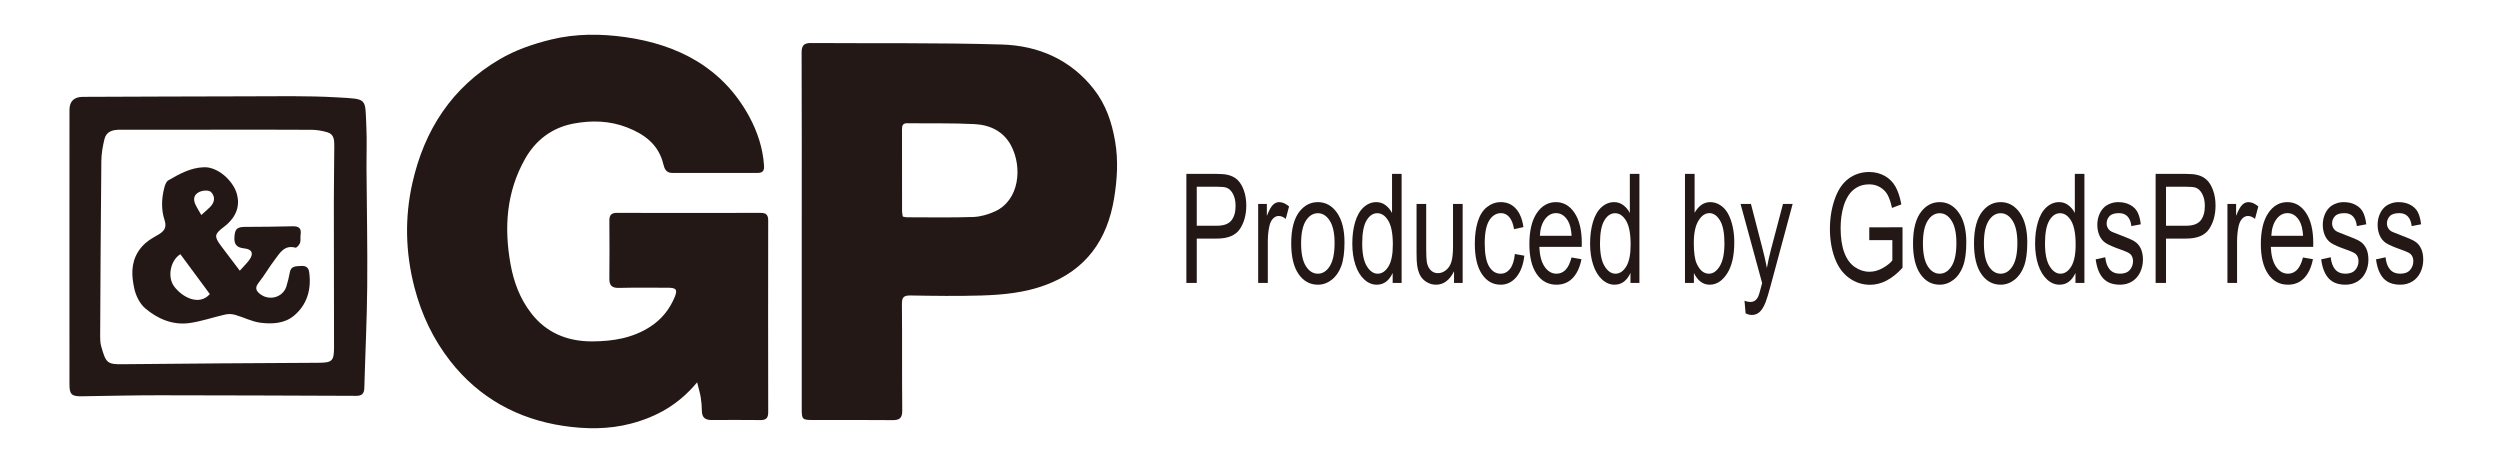
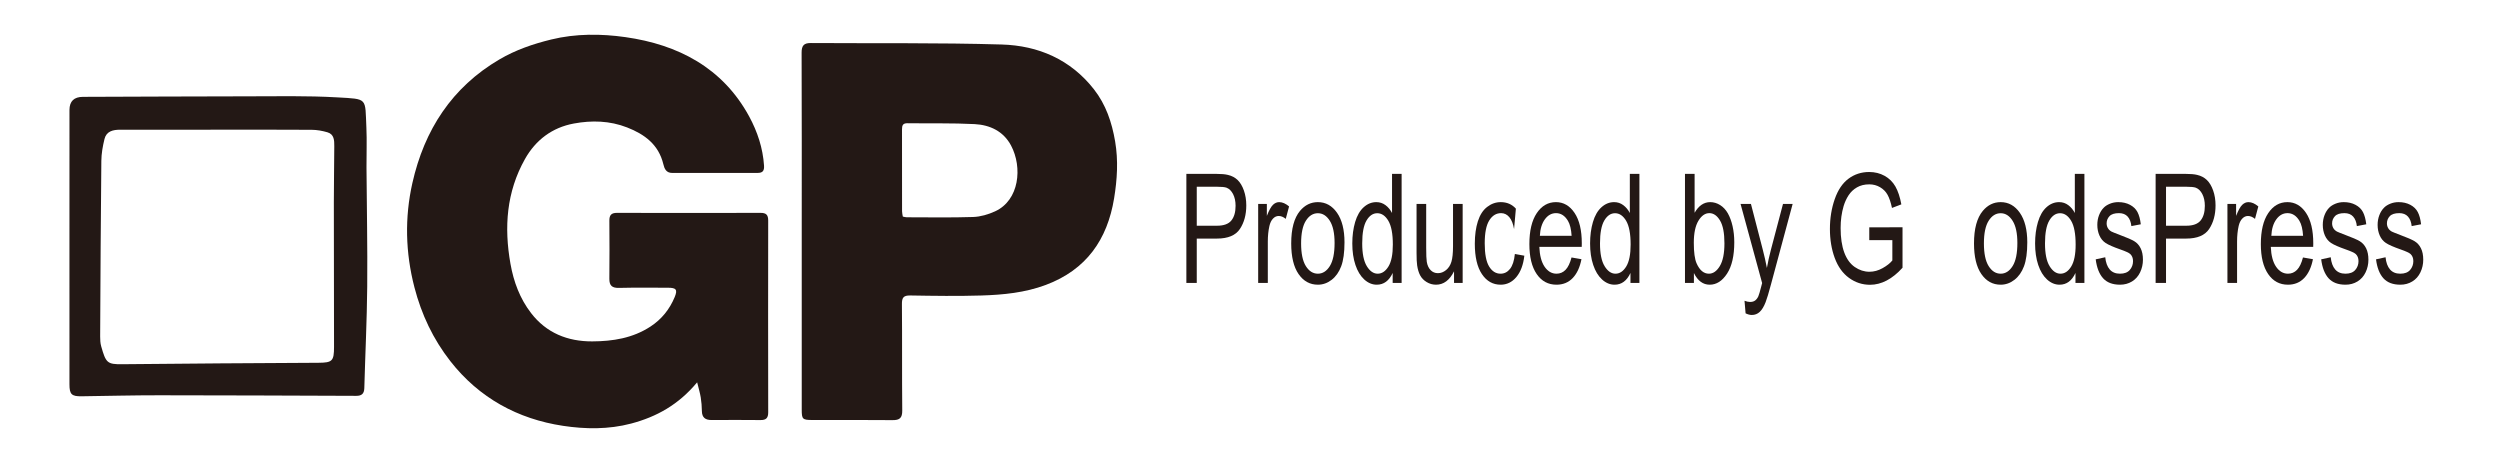
<svg xmlns="http://www.w3.org/2000/svg" viewBox="0 0 216 40" height="40" width="216" version="1.1" fill="none">
  <defs>
    <clipPath id="master_svg0_9_1379">
      <rect rx="0" height="40" width="216" y="0" x="0" />
    </clipPath>
  </defs>
  <g clip-path="url(#master_svg0_9_1379)">
    <g>
      <g>
        <path style="mix-blend-mode:passthrough" fill-opacity="1" fill="#231815" d="M60.234,33.032C58.62,34.97,56.733,36.011,54.529,36.596C52.57,37.115,50.555,37.081,48.646,36.792C44.739,36.202,41.392,34.383,38.905,31.199C37.419,29.296,36.416,27.174,35.806,24.824C35.027,21.819,34.957,18.807,35.63,15.814C36.659,11.239,39.038,7.544,43.161,5.128C44.548,4.315,46.053,3.798,47.62,3.414C49.754,2.891,51.948,2.912,54.037,3.208C58.572,3.852,62.434,5.837,64.732,10.068C65.442,11.377,65.913,12.796,66.013,14.314C66.041,14.747,65.898,14.939,65.477,14.939C63.012,14.939,60.547,14.935,58.082,14.942C57.559,14.943,57.407,14.581,57.313,14.187C56.907,12.495,55.702,11.605,54.185,11.012C52.683,10.424,51.121,10.386,49.576,10.673C47.714,11.018,46.285,12.09,45.357,13.741C43.759,16.585,43.542,19.628,44.104,22.792C44.382,24.357,44.92,25.794,45.879,27.043C47.203,28.767,49.04,29.505,51.169,29.496C52.942,29.488,54.665,29.219,56.2,28.215C57.167,27.582,57.853,26.725,58.29,25.674C58.562,25.022,58.425,24.86,57.711,24.86C56.303,24.86,54.893,24.839,53.486,24.874C52.89,24.889,52.643,24.686,52.648,24.085C52.665,22.412,52.663,20.738,52.649,19.065C52.645,18.593,52.812,18.391,53.303,18.392C57.441,18.402,61.578,18.403,65.716,18.392C66.2,18.39,66.373,18.569,66.372,19.052C66.363,24.579,66.363,30.106,66.373,35.633C66.373,36.117,66.188,36.299,65.708,36.293C64.3,36.277,62.891,36.284,61.482,36.29C60.955,36.292,60.652,36.091,60.643,35.52C60.637,35.125,60.607,34.726,60.544,34.337C60.48,33.943,60.362,33.558,60.234,33.032Z" />
      </g>
      <g>
        <path style="mix-blend-mode:passthrough" fill-opacity="1" fill="#231815" d="M69.27,19.939C69.271,14.809,69.28,9.679,69.259,4.549C69.257,3.946,69.454,3.714,70.047,3.718C75.548,3.754,81.052,3.684,86.549,3.845C89.704,3.937,92.496,5.136,94.515,7.715C95.547,9.034,96.064,10.557,96.347,12.218C96.631,13.885,96.523,15.516,96.258,17.139C95.676,20.7,93.857,23.31,90.358,24.617C88.551,25.293,86.681,25.472,84.795,25.531C82.75,25.594,80.701,25.564,78.655,25.529C78.06,25.518,77.92,25.713,77.926,26.284C77.954,29.345,77.924,32.405,77.954,35.466C77.961,36.116,77.73,36.306,77.111,36.299C74.8,36.275,72.489,36.292,70.179,36.288C69.337,36.287,69.27,36.213,69.27,35.396C69.27,30.244,69.27,25.092,69.27,19.939ZM78.003,18.713C78.129,18.737,78.234,18.773,78.34,18.773C80.254,18.774,82.17,18.812,84.083,18.748C84.722,18.726,85.393,18.528,85.979,18.258C88.076,17.293,88.352,14.457,87.357,12.578C86.699,11.336,85.528,10.792,84.209,10.723C82.277,10.623,80.337,10.674,78.401,10.647C78.002,10.642,77.932,10.843,77.933,11.181C77.94,13.537,77.935,15.893,77.938,18.249C77.938,18.398,77.978,18.546,78.003,18.713Z" />
      </g>
      <g>
        <path style="mix-blend-mode:passthrough" fill-opacity="1" fill="#231815" d="M6,21.459C6,17.475,5.999,13.49,6.002,9.506C6.002,8.738,6.404,8.37,7.171,8.368C11.876,8.355,16.581,8.325,21.285,8.323C23.903,8.321,26.527,8.262,29.137,8.413C31.817,8.568,31.535,8.426,31.656,11.033C31.709,12.176,31.657,13.322,31.665,14.467C31.687,17.9,31.759,21.333,31.728,24.765C31.702,27.69,31.556,30.614,31.477,33.539C31.463,34.021,31.242,34.202,30.784,34.201C25.11,34.18,19.437,34.154,13.763,34.152C11.522,34.151,9.281,34.208,7.041,34.239C6.191,34.251,6.002,34.07,6.001,33.214C5.999,29.296,6,25.377,6,21.459ZM18.755,11.206C15.962,11.206,13.169,11.206,10.375,11.207C9.767,11.208,9.192,11.335,9.027,12.012C8.877,12.627,8.762,13.267,8.756,13.898C8.704,18.955,8.68,24.013,8.654,29.07C8.653,29.354,8.666,29.65,8.743,29.921C9.147,31.348,9.26,31.484,10.558,31.469C16.208,31.404,21.86,31.379,27.511,31.344C28.713,31.337,28.861,31.194,28.86,29.971C28.854,25.813,28.843,21.655,28.844,17.496C28.845,15.873,28.875,14.249,28.882,12.626C28.884,12.135,28.878,11.602,28.291,11.43C27.855,11.302,27.39,11.219,26.937,11.215C24.21,11.196,21.483,11.206,18.755,11.206Z" />
      </g>
      <g>
-         <path style="mix-blend-mode:passthrough" fill-opacity="1" fill="#231815" d="M20.718,23.388C21.071,22.991,21.345,22.734,21.558,22.433C21.939,21.894,21.761,21.529,21.116,21.463C20.454,21.395,20.214,21.123,20.253,20.485C20.296,19.775,20.486,19.607,21.177,19.603C22.541,19.596,23.905,19.589,25.267,19.551C25.806,19.536,26.059,19.706,25.973,20.273C25.937,20.511,25.997,20.773,25.921,20.992C25.863,21.161,25.623,21.425,25.531,21.4C24.568,21.137,24.184,21.857,23.744,22.435C23.255,23.076,22.854,23.786,22.353,24.418C22.021,24.838,22.089,25.107,22.473,25.405C23.279,26.031,24.46,25.69,24.752,24.726C24.871,24.332,24.968,23.928,25.042,23.523C25.141,22.974,25.564,23.009,25.956,22.981C26.342,22.954,26.644,23.027,26.711,23.503C26.922,25.007,26.532,26.345,25.37,27.3C24.574,27.955,23.485,28.016,22.487,27.882C21.75,27.783,21.052,27.413,20.325,27.205C20.059,27.129,19.746,27.111,19.478,27.171C18.438,27.402,17.42,27.766,16.37,27.912C14.924,28.112,13.62,27.551,12.547,26.641C12.073,26.24,11.73,25.537,11.598,24.914C11.373,23.854,11.29,22.776,11.94,21.737C12.356,21.074,12.93,20.694,13.553,20.347C14.107,20.04,14.457,19.738,14.219,19.019C13.919,18.112,13.956,17.169,14.188,16.246C14.248,16.006,14.356,15.691,14.543,15.583C15.502,15.028,16.462,14.485,17.633,14.449C18.835,14.412,20.151,15.624,20.465,16.754C20.716,17.658,20.551,18.687,19.33,19.615C18.512,20.238,18.49,20.426,19.105,21.255C19.623,21.953,20.153,22.641,20.718,23.388ZM15.585,21.962C14.72,22.492,14.445,23.927,15.035,24.731C15.76,25.719,17.231,26.442,18.13,25.407C17.281,24.258,16.432,23.108,15.585,21.962ZM17.392,18.579C17.701,18.299,17.945,18.097,18.166,17.872C18.561,17.468,18.616,16.981,18.231,16.591C18.075,16.434,17.643,16.438,17.385,16.52C16.855,16.69,16.617,17.087,16.874,17.646C17.007,17.934,17.181,18.203,17.392,18.579Z" />
-       </g>
+         </g>
      <g>
        <g>
          <path style="mix-blend-mode:passthrough" fill-opacity="1" fill="#231815" d="M102.502,24.444L102.502,15.022L105.061,15.022C105.511,15.022,105.855,15.052,106.092,15.112C106.425,15.189,106.705,15.336,106.93,15.552C107.155,15.769,107.336,16.072,107.473,16.462C107.61,16.851,107.679,17.28,107.679,17.747C107.679,18.548,107.496,19.226,107.129,19.781C106.761,20.336,106.098,20.613,105.139,20.613L103.4,20.613L103.4,24.444L102.502,24.444ZM103.4,19.502L105.153,19.502C105.733,19.502,106.145,19.352,106.388,19.052C106.632,18.752,106.754,18.33,106.754,17.785C106.754,17.391,106.682,17.054,106.539,16.773C106.395,16.493,106.206,16.307,105.972,16.217C105.821,16.162,105.542,16.134,105.135,16.134L103.4,16.134L103.4,19.502Z" />
        </g>
        <g>
          <path style="mix-blend-mode:passthrough" fill-opacity="1" fill="#231815" d="M108.706,24.444L108.706,17.618L109.456,17.618L109.456,18.653C109.647,18.169,109.824,17.85,109.985,17.696C110.147,17.541,110.325,17.464,110.52,17.464C110.8,17.464,111.086,17.589,111.376,17.837L111.089,18.91C110.885,18.743,110.682,18.66,110.478,18.66C110.296,18.66,110.133,18.736,109.988,18.888C109.843,19.04,109.74,19.251,109.678,19.521C109.585,19.932,109.539,20.382,109.539,20.87L109.539,24.444L108.706,24.444Z" />
        </g>
        <g>
          <path style="mix-blend-mode:passthrough" fill-opacity="1" fill="#231815" d="M111.561,21.031C111.561,19.767,111.813,18.831,112.319,18.222C112.742,17.717,113.257,17.464,113.864,17.464C114.54,17.464,115.092,17.772,115.521,18.386C115.949,19.001,116.164,19.851,116.164,20.935C116.164,21.813,116.069,22.504,115.879,23.007C115.689,23.511,115.413,23.902,115.051,24.18C114.689,24.459,114.293,24.598,113.864,24.598C113.177,24.598,112.621,24.292,112.197,23.679C111.773,23.066,111.561,22.184,111.561,21.031ZM112.416,21.031C112.416,21.905,112.553,22.56,112.828,22.995C113.103,23.43,113.448,23.647,113.864,23.647C114.278,23.647,114.622,23.428,114.896,22.991C115.171,22.554,115.308,21.888,115.308,20.993C115.308,20.149,115.17,19.509,114.894,19.074C114.618,18.639,114.275,18.422,113.865,18.422C113.448,18.422,113.103,18.638,112.828,19.071C112.553,19.504,112.416,20.157,112.416,21.031Z" />
        </g>
        <g>
          <path style="mix-blend-mode:passthrough" fill-opacity="1" fill="#231815" d="M120.327,24.444L120.327,23.583C120.016,24.26,119.558,24.598,118.953,24.598C118.562,24.598,118.201,24.448,117.873,24.148C117.545,23.848,117.29,23.43,117.11,22.892C116.929,22.354,116.839,21.736,116.839,21.038C116.839,20.356,116.921,19.738,117.084,19.183C117.248,18.629,117.493,18.203,117.82,17.908C118.147,17.612,118.512,17.464,118.916,17.464C119.212,17.464,119.476,17.551,119.708,17.725C119.939,17.898,120.127,18.124,120.272,18.403L120.272,15.022L121.1,15.022L121.1,24.444L120.327,24.444L120.327,24.444ZM117.695,21.038C117.695,21.912,117.828,22.565,118.093,22.998C118.358,23.431,118.671,23.647,119.032,23.647C119.396,23.647,119.705,23.44,119.96,23.027C120.214,22.613,120.341,21.982,120.341,21.134C120.341,20.2,120.212,19.514,119.953,19.077C119.694,18.64,119.374,18.422,118.995,18.422C118.625,18.422,118.316,18.632,118.067,19.052C117.819,19.472,117.695,20.134,117.695,21.038Z" />
        </g>
        <g>
          <path style="mix-blend-mode:passthrough" fill-opacity="1" fill="#231815" d="M125.629,24.444L125.629,23.441C125.246,24.212,124.727,24.598,124.07,24.598C123.78,24.598,123.509,24.521,123.258,24.367C123.006,24.213,122.82,24.019,122.698,23.785C122.576,23.552,122.491,23.266,122.441,22.927C122.407,22.7,122.39,22.34,122.39,21.847L122.39,17.618L123.223,17.618L123.223,21.404C123.223,22.008,123.24,22.415,123.274,22.625C123.326,22.929,123.437,23.168,123.607,23.342C123.777,23.515,123.986,23.602,124.236,23.602C124.486,23.602,124.72,23.513,124.939,23.335C125.158,23.158,125.313,22.915,125.404,22.609C125.495,22.303,125.541,21.858,125.541,21.275L125.541,17.618L126.374,17.618L126.374,24.444L125.629,24.444Z" />
        </g>
        <g>
-           <path style="mix-blend-mode:passthrough" fill-opacity="1" fill="#231815" d="M130.884,21.944L131.703,22.092C131.614,22.876,131.385,23.49,131.016,23.933C130.647,24.376,130.195,24.598,129.658,24.598C128.986,24.598,128.445,24.293,128.037,23.682C127.628,23.072,127.424,22.197,127.424,21.057C127.424,20.32,127.512,19.675,127.687,19.122C127.863,18.57,128.131,18.155,128.49,17.879C128.849,17.602,129.24,17.464,129.663,17.464C130.196,17.464,130.633,17.652,130.972,18.027C131.311,18.402,131.529,18.934,131.624,19.624L130.815,19.797C130.738,19.339,130.601,18.994,130.405,18.762C130.209,18.531,129.973,18.415,129.695,18.415C129.276,18.415,128.935,18.624,128.673,19.042C128.411,19.46,128.28,20.121,128.28,21.025C128.28,21.942,128.406,22.608,128.659,23.024C128.912,23.439,129.242,23.647,129.649,23.647C129.976,23.647,130.249,23.508,130.468,23.229C130.687,22.951,130.826,22.522,130.884,21.944Z" />
+           <path style="mix-blend-mode:passthrough" fill-opacity="1" fill="#231815" d="M130.884,21.944L131.703,22.092C131.614,22.876,131.385,23.49,131.016,23.933C130.647,24.376,130.195,24.598,129.658,24.598C128.986,24.598,128.445,24.293,128.037,23.682C127.628,23.072,127.424,22.197,127.424,21.057C127.424,20.32,127.512,19.675,127.687,19.122C127.863,18.57,128.131,18.155,128.49,17.879C128.849,17.602,129.24,17.464,129.663,17.464C130.196,17.464,130.633,17.652,130.972,18.027L130.815,19.797C130.738,19.339,130.601,18.994,130.405,18.762C130.209,18.531,129.973,18.415,129.695,18.415C129.276,18.415,128.935,18.624,128.673,19.042C128.411,19.46,128.28,20.121,128.28,21.025C128.28,21.942,128.406,22.608,128.659,23.024C128.912,23.439,129.242,23.647,129.649,23.647C129.976,23.647,130.249,23.508,130.468,23.229C130.687,22.951,130.826,22.522,130.884,21.944Z" />
        </g>
        <g>
          <path style="mix-blend-mode:passthrough" fill-opacity="1" fill="#231815" d="M135.779,22.246L136.639,22.394C136.503,23.092,136.252,23.634,135.885,24.02C135.518,24.405,135.049,24.598,134.479,24.598C133.76,24.598,133.19,24.291,132.769,23.676C132.348,23.061,132.138,22.199,132.138,21.089C132.138,19.941,132.351,19.05,132.776,18.415C133.202,17.781,133.754,17.464,134.433,17.464C135.089,17.464,135.626,17.775,136.042,18.396C136.459,19.018,136.667,19.892,136.667,21.019C136.667,21.087,136.665,21.19,136.662,21.327L132.998,21.327C133.029,22.077,133.182,22.651,133.456,23.049C133.731,23.448,134.073,23.647,134.483,23.647C134.789,23.647,135.049,23.536,135.265,23.313C135.481,23.09,135.652,22.734,135.779,22.246ZM133.045,20.376L135.788,20.376C135.751,19.802,135.646,19.371,135.473,19.084C135.208,18.638,134.864,18.415,134.442,18.415C134.059,18.415,133.738,18.593,133.477,18.949C133.217,19.305,133.072,19.78,133.045,20.376Z" />
        </g>
        <g>
          <path style="mix-blend-mode:passthrough" fill-opacity="1" fill="#231815" d="M140.872,24.444L140.872,23.583C140.561,24.26,140.103,24.598,139.498,24.598C139.107,24.598,138.746,24.448,138.418,24.148C138.089,23.848,137.835,23.43,137.655,22.892C137.474,22.354,137.384,21.736,137.384,21.038C137.384,20.356,137.466,19.738,137.629,19.183C137.793,18.629,138.038,18.203,138.365,17.908C138.692,17.612,139.057,17.464,139.461,17.464C139.757,17.464,140.021,17.551,140.252,17.725C140.484,17.898,140.672,18.124,140.817,18.403L140.817,15.022L141.645,15.022L141.645,24.444L140.872,24.444L140.872,24.444ZM138.24,21.038C138.24,21.912,138.372,22.565,138.638,22.998C138.903,23.431,139.216,23.647,139.577,23.647C139.941,23.647,140.25,23.44,140.505,23.027C140.759,22.613,140.886,21.982,140.886,21.134C140.886,20.2,140.757,19.514,140.498,19.077C140.238,18.64,139.919,18.422,139.54,18.422C139.17,18.422,138.861,18.632,138.612,19.052C138.364,19.472,138.24,20.134,138.24,21.038Z" />
        </g>
        <g>
          <path style="mix-blend-mode:passthrough" fill-opacity="1" fill="#231815" d="M146.354,24.444L145.582,24.444L145.582,15.022L146.414,15.022L146.414,18.383C146.766,17.771,147.215,17.464,147.761,17.464C148.063,17.464,148.349,17.549,148.619,17.718C148.888,17.887,149.111,18.125,149.285,18.431C149.459,18.738,149.596,19.107,149.694,19.54C149.793,19.973,149.842,20.436,149.842,20.928C149.842,22.098,149.634,23.002,149.218,23.641C148.801,24.279,148.302,24.598,147.719,24.598C147.139,24.598,146.684,24.262,146.354,23.589L146.354,24.444L146.354,24.444ZM146.345,20.98C146.345,21.798,146.425,22.389,146.586,22.754C146.848,23.349,147.202,23.647,147.65,23.647C148.014,23.647,148.328,23.427,148.593,22.988C148.859,22.549,148.991,21.895,148.991,21.025C148.991,20.134,148.864,19.476,148.61,19.052C148.355,18.627,148.047,18.415,147.687,18.415C147.323,18.415,147.008,18.635,146.743,19.074C146.478,19.513,146.345,20.149,146.345,20.98Z" />
        </g>
        <g>
          <path style="mix-blend-mode:passthrough" fill-opacity="1" fill="#231815" d="M150.819,27.073L150.726,25.986C150.908,26.055,151.067,26.089,151.203,26.089C151.388,26.089,151.536,26.046,151.647,25.961C151.758,25.875,151.849,25.755,151.92,25.601C151.972,25.485,152.057,25.198,152.174,24.74C152.189,24.675,152.214,24.581,152.248,24.457L150.384,17.618L151.281,17.618L152.304,21.571C152.436,22.072,152.555,22.599,152.66,23.152C152.755,22.621,152.87,22.102,153.002,21.597L154.052,17.618L154.885,17.618L153.016,24.559C152.816,25.309,152.66,25.826,152.549,26.108C152.401,26.49,152.231,26.769,152.04,26.947C151.849,27.125,151.621,27.214,151.355,27.214C151.195,27.214,151.016,27.167,150.819,27.073Z" />
        </g>
        <g>
          <path style="mix-blend-mode:passthrough" fill-opacity="1" fill="#231815" d="M161.505,20.748L161.505,19.643L164.378,19.636L164.378,23.133C163.937,23.621,163.482,23.989,163.013,24.235C162.544,24.481,162.063,24.605,161.57,24.605C160.904,24.605,160.298,24.406,159.754,24.01C159.21,23.614,158.799,23.041,158.521,22.291C158.244,21.541,158.105,20.703,158.105,19.778C158.105,18.861,158.243,18.005,158.519,17.21C158.795,16.415,159.192,15.825,159.71,15.44C160.228,15.054,160.825,14.861,161.5,14.861C161.991,14.861,162.434,14.972,162.83,15.192C163.227,15.413,163.537,15.72,163.763,16.114C163.988,16.509,164.159,17.023,164.276,17.657L163.467,17.966C163.365,17.486,163.238,17.109,163.087,16.834C162.936,16.56,162.72,16.341,162.439,16.176C162.159,16.011,161.847,15.928,161.505,15.928C161.095,15.928,160.74,16.015,160.441,16.189C160.142,16.362,159.9,16.59,159.717,16.873C159.533,17.156,159.391,17.467,159.289,17.805C159.116,18.388,159.03,19.02,159.03,19.701C159.03,20.541,159.134,21.244,159.342,21.809C159.55,22.375,159.853,22.795,160.251,23.069C160.649,23.343,161.072,23.48,161.519,23.48C161.907,23.48,162.287,23.376,162.657,23.168C163.027,22.961,163.307,22.739,163.499,22.503L163.499,20.748L161.505,20.748L161.505,20.748Z" />
        </g>
        <g>
-           <path style="mix-blend-mode:passthrough" fill-opacity="1" fill="#231815" d="M165.285,21.031C165.285,19.767,165.538,18.831,166.043,18.222C166.466,17.717,166.981,17.464,167.589,17.464C168.264,17.464,168.816,17.772,169.245,18.386C169.674,19.001,169.888,19.851,169.888,20.935C169.888,21.813,169.793,22.504,169.603,23.007C169.414,23.511,169.138,23.902,168.775,24.18C168.413,24.459,168.017,24.598,167.589,24.598C166.901,24.598,166.345,24.292,165.921,23.679C165.497,23.066,165.285,22.184,165.285,21.031ZM166.141,21.031C166.141,21.905,166.278,22.56,166.552,22.995C166.827,23.43,167.172,23.647,167.589,23.647C168.002,23.647,168.346,23.428,168.62,22.991C168.895,22.554,169.032,21.888,169.032,20.993C169.032,20.149,168.894,19.509,168.618,19.074C168.342,18.639,167.999,18.422,167.589,18.422C167.172,18.422,166.827,18.638,166.552,19.071C166.278,19.504,166.141,20.157,166.141,21.031Z" />
-         </g>
+           </g>
        <g>
          <path style="mix-blend-mode:passthrough" fill-opacity="1" fill="#231815" d="M170.554,21.031C170.554,19.767,170.807,18.831,171.313,18.222C171.735,17.717,172.25,17.464,172.858,17.464C173.533,17.464,174.085,17.772,174.514,18.386C174.943,19.001,175.157,19.851,175.157,20.935C175.157,21.813,175.062,22.504,174.872,23.007C174.683,23.511,174.407,23.902,174.044,24.18C173.682,24.459,173.286,24.598,172.858,24.598C172.17,24.598,171.614,24.292,171.19,23.679C170.766,23.066,170.554,22.184,170.554,21.031ZM171.41,21.031C171.41,21.905,171.547,22.56,171.822,22.995C172.096,23.43,172.441,23.647,172.858,23.647C173.271,23.647,173.615,23.428,173.889,22.991C174.164,22.554,174.301,21.888,174.301,20.993C174.301,20.149,174.163,19.509,173.887,19.074C173.611,18.639,173.268,18.422,172.858,18.422C172.442,18.422,172.096,18.638,171.822,19.071C171.547,19.504,171.41,20.157,171.41,21.031Z" />
        </g>
        <g>
          <path style="mix-blend-mode:passthrough" fill-opacity="1" fill="#231815" d="M179.321,24.444L179.321,23.583C179.009,24.26,178.551,24.598,177.947,24.598C177.555,24.598,177.195,24.448,176.866,24.148C176.538,23.848,176.283,23.43,176.103,22.892C175.923,22.354,175.832,21.736,175.832,21.038C175.832,20.356,175.914,19.738,176.078,19.183C176.241,18.629,176.486,18.203,176.813,17.908C177.14,17.612,177.506,17.464,177.91,17.464C178.206,17.464,178.469,17.551,178.701,17.725C178.932,17.898,179.12,18.124,179.265,18.403L179.265,15.022L180.093,15.022L180.093,24.444L179.321,24.444L179.321,24.444ZM176.688,21.038C176.688,21.912,176.821,22.565,177.086,22.998C177.351,23.431,177.664,23.647,178.025,23.647C178.389,23.647,178.699,23.44,178.953,23.027C179.207,22.613,179.335,21.982,179.335,21.134C179.335,20.2,179.205,19.514,178.946,19.077C178.687,18.64,178.368,18.422,177.988,18.422C177.618,18.422,177.309,18.632,177.061,19.052C176.812,19.472,176.688,20.134,176.688,21.038Z" />
        </g>
        <g>
          <path style="mix-blend-mode:passthrough" fill-opacity="1" fill="#231815" d="M181.069,22.407L181.893,22.227C181.939,22.685,182.068,23.036,182.279,23.281C182.49,23.525,182.786,23.647,183.165,23.647C183.548,23.647,183.831,23.539,184.016,23.322C184.201,23.106,184.294,22.852,184.294,22.561C184.294,22.3,184.212,22.094,184.049,21.944C183.935,21.841,183.651,21.71,183.197,21.552C182.587,21.338,182.164,21.152,181.928,20.996C181.692,20.839,181.513,20.623,181.391,20.347C181.269,20.07,181.208,19.765,181.208,19.431C181.208,19.127,181.258,18.845,181.359,18.586C181.459,18.327,181.595,18.111,181.768,17.94C181.897,17.807,182.074,17.695,182.298,17.602C182.521,17.51,182.761,17.464,183.017,17.464C183.403,17.464,183.741,17.541,184.032,17.696C184.324,17.85,184.539,18.059,184.678,18.322C184.817,18.586,184.912,18.938,184.965,19.379L184.15,19.534C184.113,19.182,184.006,18.908,183.829,18.711C183.651,18.514,183.401,18.415,183.077,18.415C182.695,18.415,182.422,18.503,182.258,18.679C182.095,18.854,182.013,19.06,182.013,19.296C182.013,19.446,182.047,19.581,182.115,19.701C182.183,19.825,182.289,19.928,182.434,20.009C182.517,20.052,182.763,20.151,183.17,20.305C183.758,20.523,184.17,20.702,184.402,20.841C184.635,20.981,184.818,21.183,184.951,21.449C185.083,21.714,185.15,22.044,185.15,22.438C185.15,22.824,185.068,23.187,184.907,23.528C184.745,23.868,184.511,24.132,184.206,24.318C183.9,24.505,183.555,24.598,183.17,24.598C182.531,24.598,182.045,24.414,181.71,24.045C181.375,23.677,181.162,23.131,181.069,22.407Z" />
        </g>
        <g>
          <path style="mix-blend-mode:passthrough" fill-opacity="1" fill="#231815" d="M186.246,24.444L186.246,15.022L188.804,15.022C189.255,15.022,189.598,15.052,189.836,15.112C190.169,15.189,190.448,15.336,190.673,15.552C190.898,15.769,191.08,16.072,191.217,16.462C191.354,16.851,191.423,17.28,191.423,17.747C191.423,18.548,191.239,19.226,190.872,19.781C190.505,20.336,189.842,20.613,188.883,20.613L187.144,20.613L187.144,24.444L186.246,24.444ZM187.144,19.502L188.897,19.502C189.477,19.502,189.888,19.352,190.132,19.052C190.376,18.752,190.498,18.33,190.498,17.785C190.498,17.391,190.426,17.054,190.282,16.773C190.139,16.493,189.95,16.307,189.716,16.217C189.565,16.162,189.285,16.134,188.878,16.134L187.144,16.134L187.144,19.502L187.144,19.502Z" />
        </g>
        <g>
          <path style="mix-blend-mode:passthrough" fill-opacity="1" fill="#231815" d="M192.45,24.444L192.45,17.618L193.199,17.618L193.199,18.653C193.39,18.169,193.567,17.85,193.729,17.696C193.891,17.541,194.069,17.464,194.263,17.464C194.544,17.464,194.829,17.589,195.119,17.837L194.832,18.91C194.629,18.743,194.425,18.66,194.222,18.66C194.04,18.66,193.876,18.736,193.731,18.888C193.586,19.04,193.483,19.251,193.421,19.521C193.329,19.932,193.283,20.382,193.283,20.87L193.283,24.444L192.45,24.444Z" />
        </g>
        <g>
          <path style="mix-blend-mode:passthrough" fill-opacity="1" fill="#231815" d="M198.977,22.246L199.838,22.394C199.702,23.092,199.451,23.634,199.084,24.02C198.717,24.405,198.248,24.598,197.677,24.598C196.959,24.598,196.389,24.291,195.968,23.676C195.547,23.061,195.337,22.199,195.337,21.089C195.337,19.941,195.549,19.05,195.975,18.415C196.401,17.781,196.953,17.464,197.631,17.464C198.288,17.464,198.825,17.775,199.241,18.396C199.657,19.018,199.866,19.892,199.866,21.019C199.866,21.087,199.864,21.19,199.861,21.327L196.197,21.327C196.228,22.077,196.381,22.651,196.655,23.049C196.93,23.448,197.272,23.647,197.682,23.647C197.987,23.647,198.248,23.536,198.464,23.313C198.68,23.09,198.851,22.734,198.977,22.246ZM196.243,20.376L198.987,20.376C198.95,19.802,198.845,19.371,198.672,19.084C198.407,18.638,198.063,18.415,197.64,18.415C197.258,18.415,196.936,18.593,196.676,18.949C196.415,19.305,196.271,19.78,196.243,20.376Z" />
        </g>
        <g>
          <path style="mix-blend-mode:passthrough" fill-opacity="1" fill="#231815" d="M200.55,22.407L201.374,22.227C201.42,22.685,201.549,23.036,201.76,23.281C201.971,23.525,202.267,23.647,202.646,23.647C203.028,23.647,203.312,23.539,203.497,23.322C203.682,23.106,203.775,22.852,203.775,22.561C203.775,22.3,203.693,22.094,203.53,21.944C203.415,21.841,203.132,21.71,202.678,21.552C202.068,21.338,201.645,21.152,201.409,20.996C201.173,20.839,200.994,20.623,200.872,20.347C200.75,20.07,200.689,19.765,200.689,19.431C200.689,19.127,200.739,18.845,200.84,18.586C200.94,18.327,201.076,18.111,201.249,17.94C201.378,17.807,201.555,17.695,201.779,17.602C202.002,17.51,202.242,17.464,202.498,17.464C202.884,17.464,203.222,17.541,203.513,17.696C203.805,17.85,204.02,18.059,204.159,18.322C204.298,18.586,204.393,18.938,204.446,19.379L203.632,19.534C203.595,19.182,203.487,18.908,203.31,18.711C203.133,18.514,202.882,18.415,202.558,18.415C202.176,18.415,201.903,18.503,201.739,18.679C201.576,18.854,201.494,19.06,201.494,19.296C201.494,19.446,201.528,19.581,201.596,19.701C201.664,19.825,201.77,19.928,201.915,20.009C201.998,20.052,202.244,20.151,202.651,20.305C203.24,20.523,203.651,20.702,203.884,20.841C204.116,20.981,204.299,21.183,204.432,21.449C204.564,21.714,204.631,22.044,204.631,22.438C204.631,22.824,204.55,23.187,204.388,23.528C204.226,23.868,203.992,24.132,203.687,24.318C203.382,24.505,203.036,24.598,202.651,24.598C202.012,24.598,201.526,24.414,201.191,24.045C200.856,23.677,200.643,23.131,200.55,22.407Z" />
        </g>
        <g>
          <path style="mix-blend-mode:passthrough" fill-opacity="1" fill="#231815" d="M205.288,22.407L206.111,22.227C206.157,22.685,206.286,23.036,206.497,23.281C206.709,23.525,207.004,23.647,207.383,23.647C207.766,23.647,208.05,23.539,208.235,23.322C208.419,23.106,208.512,22.852,208.512,22.561C208.512,22.3,208.43,22.094,208.267,21.944C208.153,21.841,207.869,21.71,207.416,21.552C206.805,21.338,206.382,21.152,206.146,20.996C205.91,20.839,205.731,20.623,205.609,20.347C205.487,20.07,205.426,19.765,205.426,19.431C205.426,19.127,205.477,18.845,205.577,18.586C205.677,18.327,205.813,18.111,205.986,17.94C206.116,17.807,206.292,17.695,206.516,17.602C206.739,17.51,206.979,17.464,207.235,17.464C207.621,17.464,207.959,17.541,208.251,17.696C208.542,17.85,208.757,18.059,208.896,18.322C209.035,18.586,209.13,18.938,209.183,19.379L208.369,19.534C208.332,19.182,208.224,18.908,208.047,18.711C207.87,18.514,207.619,18.415,207.295,18.415C206.913,18.415,206.64,18.503,206.476,18.679C206.313,18.854,206.231,19.06,206.231,19.296C206.231,19.446,206.265,19.581,206.333,19.701C206.401,19.825,206.507,19.928,206.652,20.009C206.735,20.052,206.981,20.151,207.388,20.305C207.977,20.523,208.388,20.702,208.621,20.841C208.853,20.981,209.036,21.183,209.169,21.449C209.302,21.714,209.368,22.044,209.368,22.438C209.368,22.824,209.287,23.187,209.125,23.528C208.963,23.868,208.729,24.132,208.424,24.318C208.119,24.505,207.773,24.598,207.388,24.598C206.749,24.598,206.263,24.414,205.928,24.045C205.594,23.677,205.38,23.131,205.288,22.407Z" />
        </g>
      </g>
    </g>
  </g>
</svg>